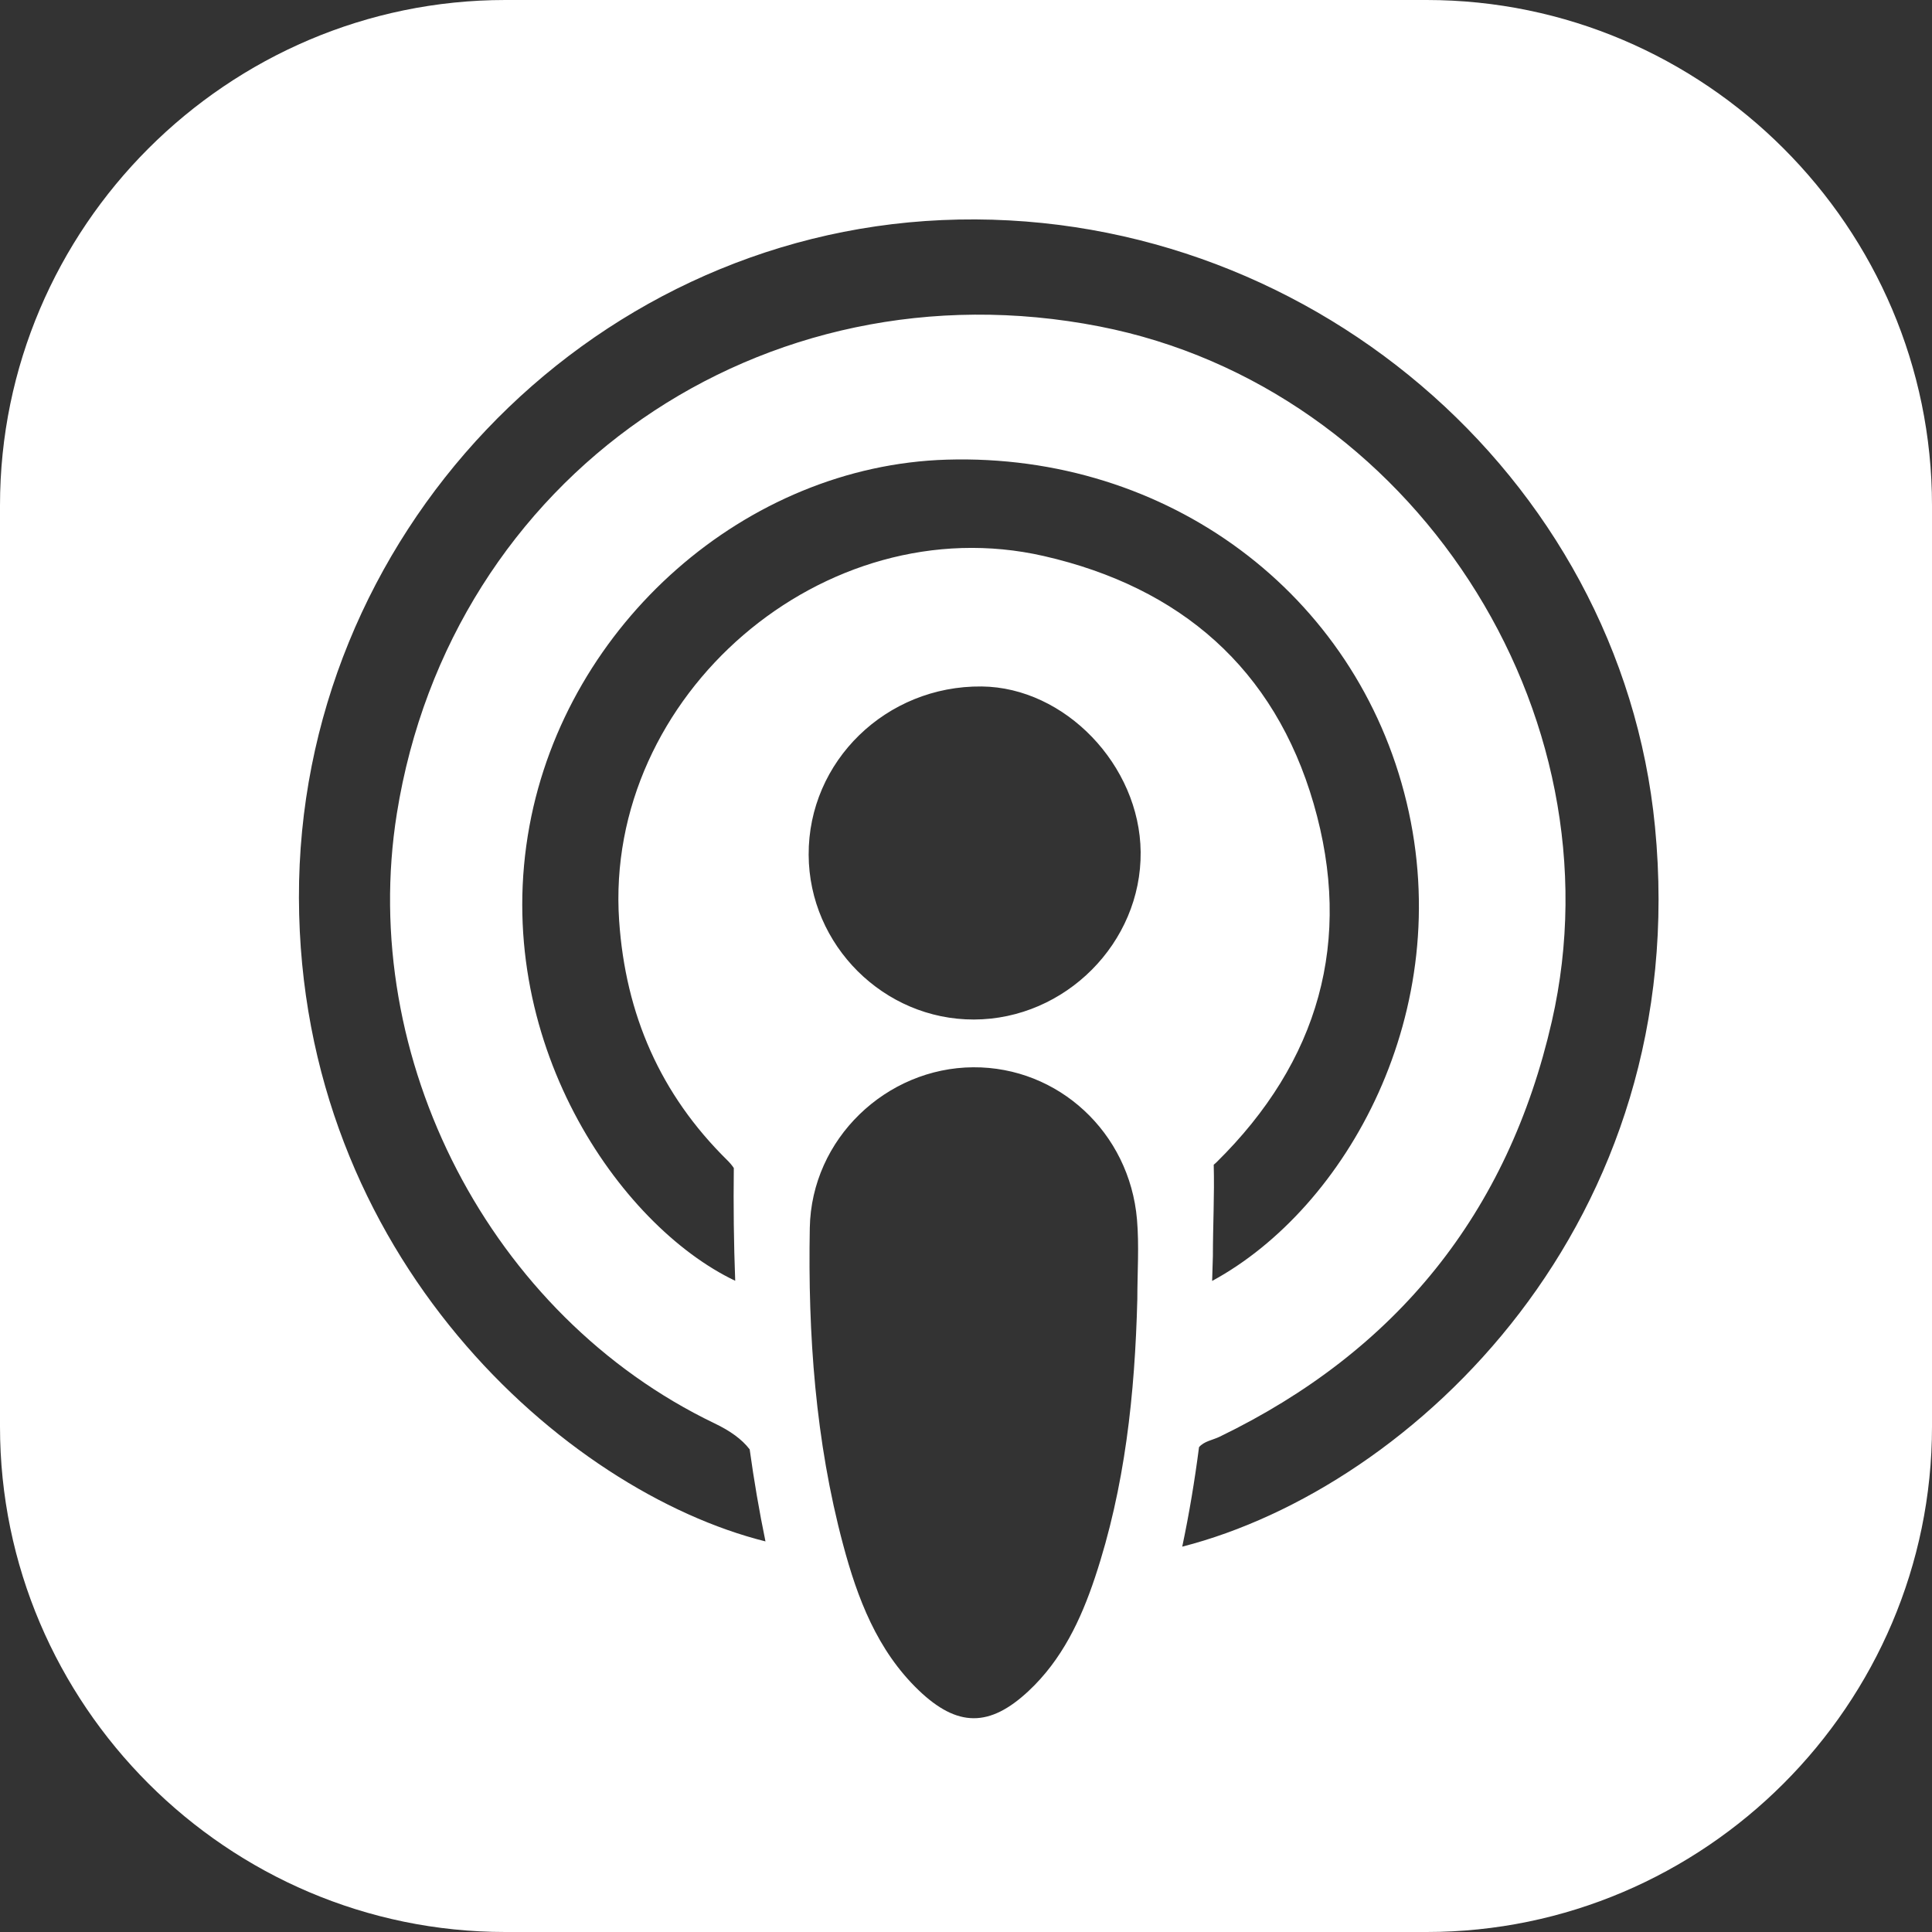
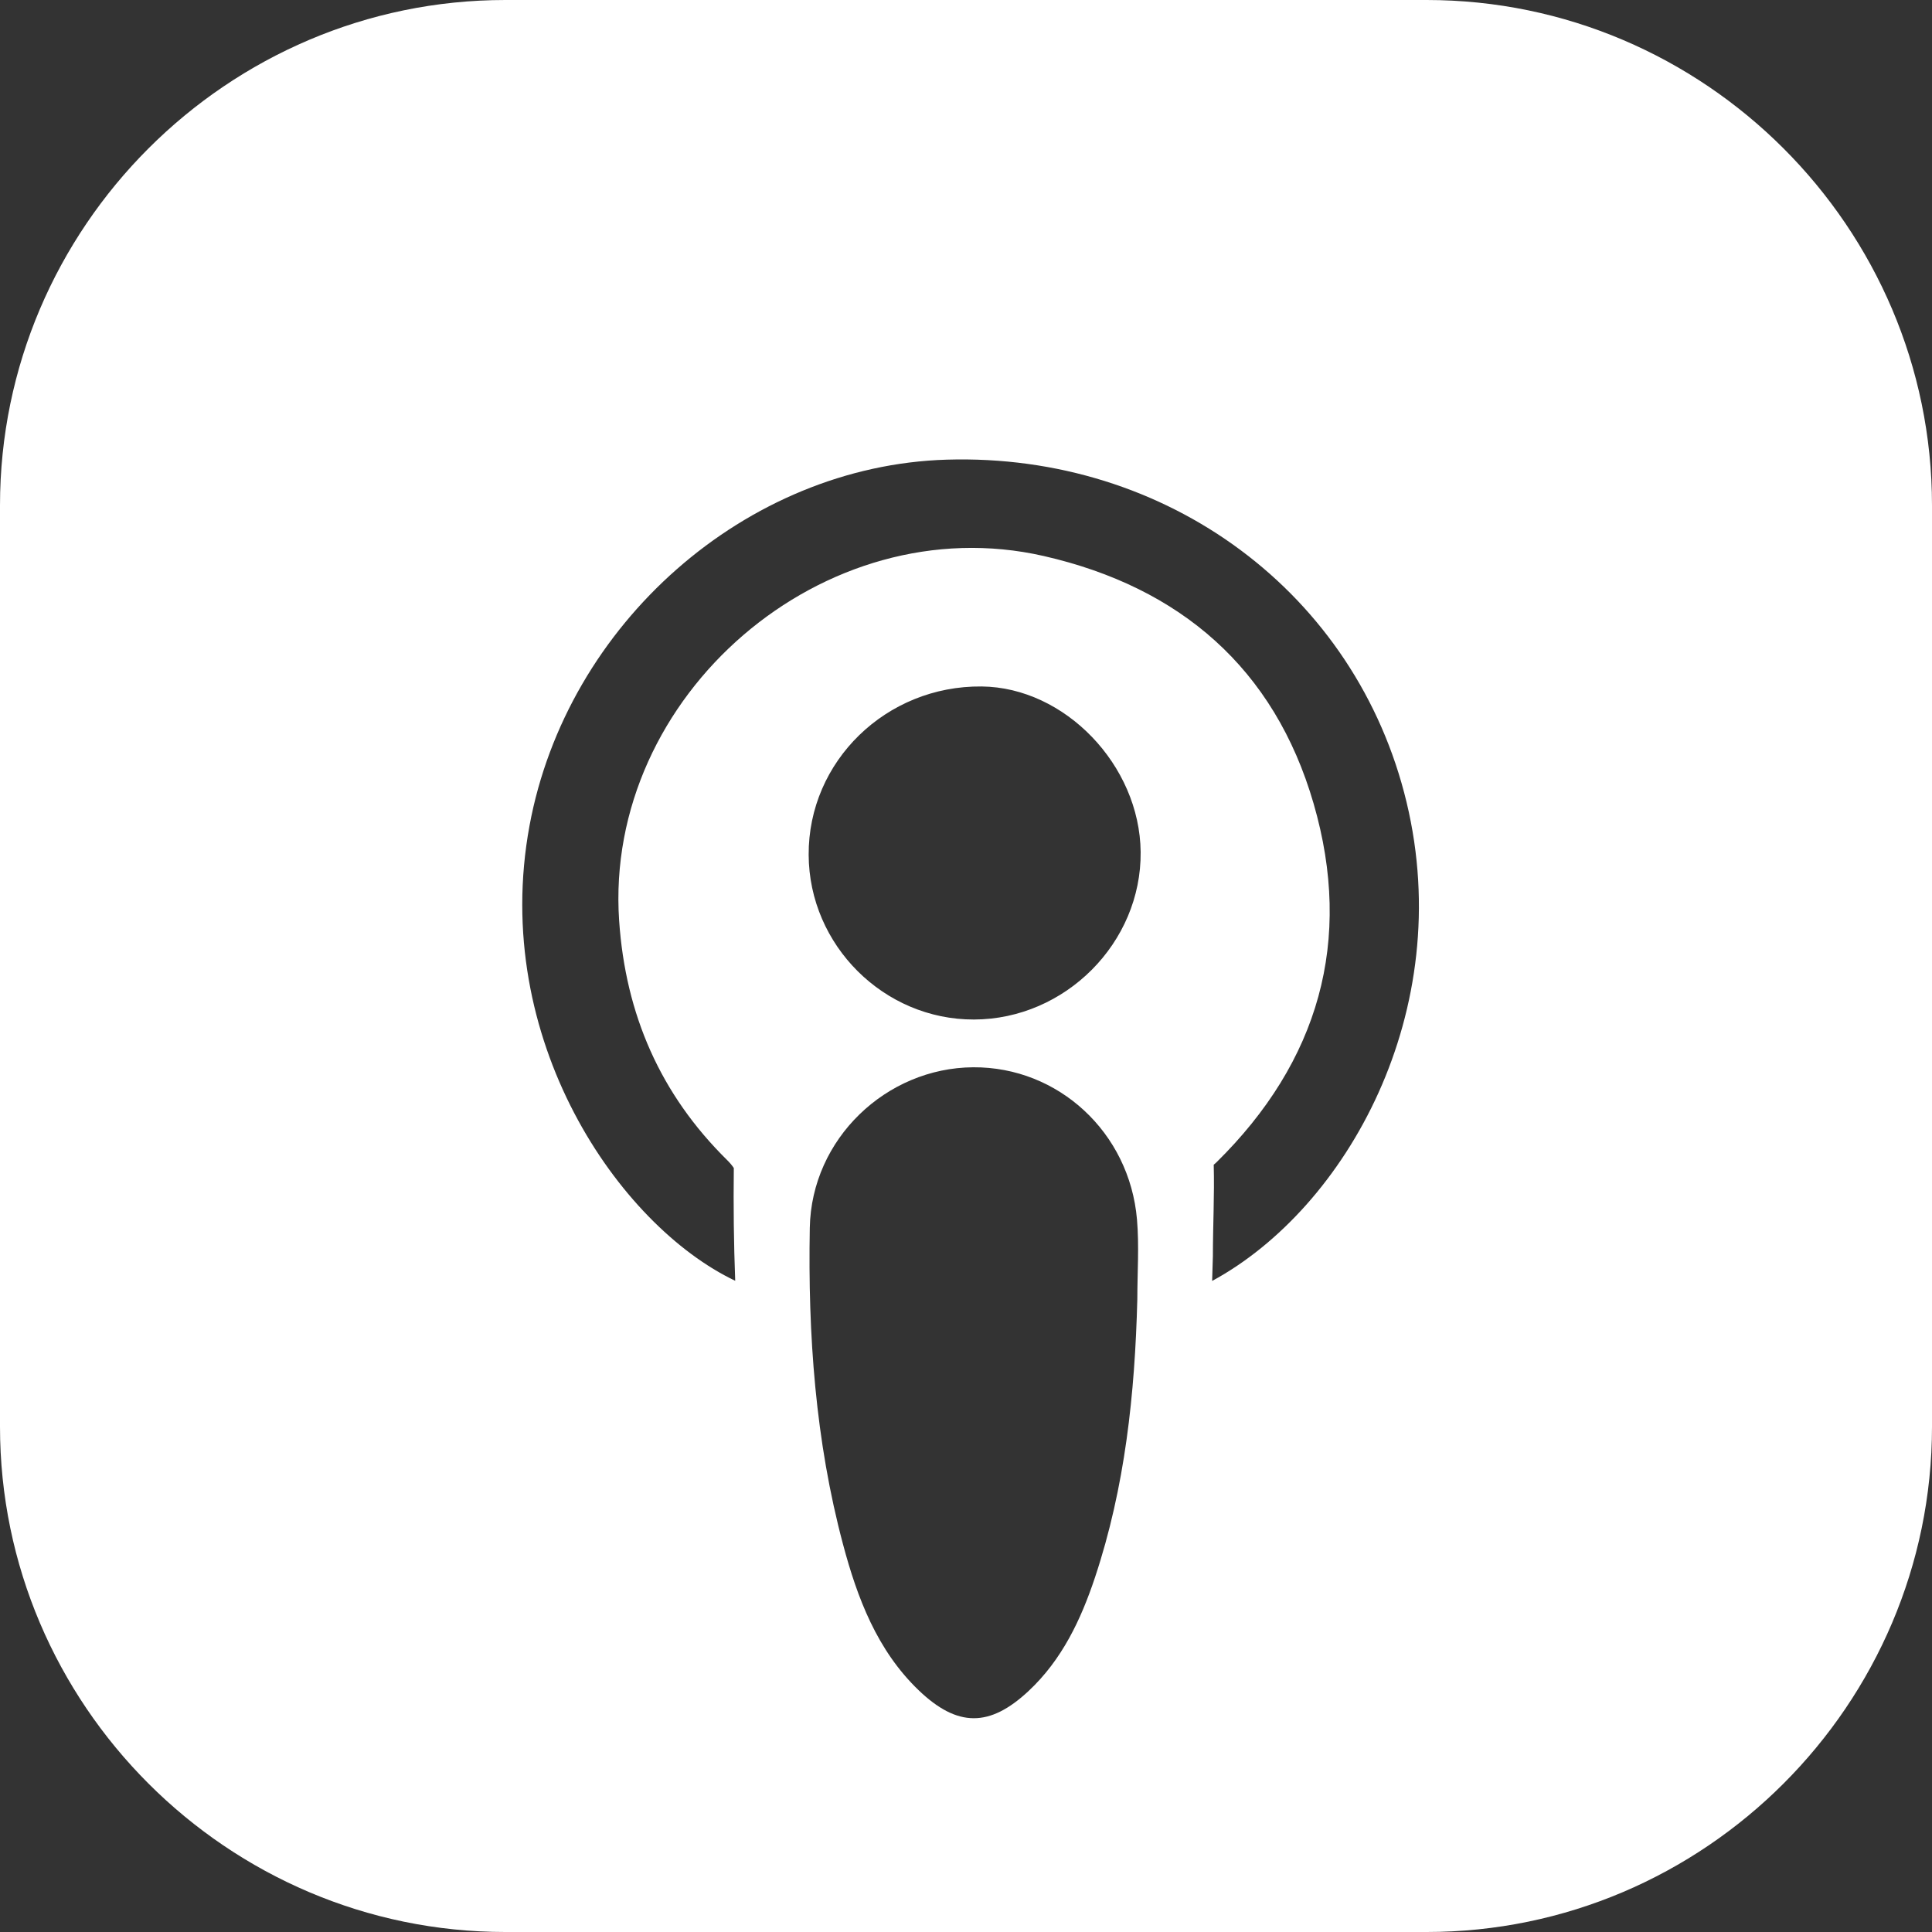
<svg xmlns="http://www.w3.org/2000/svg" id="Layer_2" viewBox="0 0 511.35 511.35">
  <rect x="0" y="0" width="511.35" height="511.35" fill="#333333" stroke="none" />
  <defs>
    <style>.cls-1{fill:#fff;stroke-width:0px;}</style>
  </defs>
  <g id="Layer_1-2">
-     <path class="cls-1" d="M511.35,133.76C511.35,60.19,451.16,0,377.59,0h-243.83C60.19,0,0,60.19,0,133.76v243.83c0,73.57,60.19,133.76,133.76,133.76h243.83c73.57,0,133.76-60.19,133.76-133.76v-243.83ZM301.02,343.87c-.64,25.03-3.25,49.76-11.21,73.65-3.74,11.21-8.74,21.79-17.59,30.06-10.26,9.58-18.78,9.67-29.1-.24-10.97-10.54-16.2-24.36-19.99-38.58-7.32-27.42-9.31-55.56-8.8-83.78.43-23.58,20.25-42.36,43.25-42.5,22.49-.14,41.37,17.21,43.35,40.28.6,6.99.09,14.08.09,21.12ZM257.77,269.84c-23.84.06-43.63-19.66-43.74-43.58-.12-24.76,20.51-44.83,45.8-44.57,22.03.23,41.84,20.85,42.07,43.8.24,24.01-19.94,44.29-44.12,44.35ZM163.87,243.67c1.68,24.81,10.91,45.97,28.59,63.38.72.71,1.3,1.4,1.76,2.1-.12,9.96-.01,19.91.37,29.84-30.72-14.62-64.87-63.87-54.45-120.41,9.87-53.54,57.33-95.32,110.42-96.92,58.39-1.76,108.45,35.34,121.73,90.7,13.25,55.25-15.88,107.38-51.47,126.67.08-2.2.15-4.39.2-6.59,0-8.05.44-16.14.22-24.17.25-.21.5-.41.72-.63,27.09-26.66,36.26-58.67,25.71-94.98-10.37-35.71-35.23-57.22-71.39-65.49-58.19-13.3-116.45,36.92-112.41,96.51ZM312.91,409.35c1.84-8.72,3.3-17.49,4.44-26.32,1.34-1.59,3.63-1.88,5.44-2.76,46.81-22.66,76.34-59.16,87.94-109.95,18.72-81.95-37.19-167.8-119.72-183.92-89.19-17.42-171.71,39.77-185.97,128.89-10.36,64.81,24.69,132.91,84.05,161.42,4.19,2.01,7.23,4.18,9.33,6.9,1.13,8.15,2.51,16.27,4.18,24.36-52.98-13.23-123.22-75.37-123.48-170.29-.26-95.46,75.85-175.27,170.19-179.43,95.59-4.21,179.65,67.38,188.72,160.55,10.2,104.74-64.04,174.93-125.13,190.56Z" />
+     <path class="cls-1" d="M511.35,133.76C511.35,60.19,451.16,0,377.59,0h-243.83C60.19,0,0,60.19,0,133.76v243.83c0,73.57,60.19,133.76,133.76,133.76h243.83c73.57,0,133.76-60.19,133.76-133.76v-243.83ZM301.02,343.87c-.64,25.03-3.25,49.76-11.21,73.65-3.74,11.21-8.74,21.79-17.59,30.06-10.26,9.58-18.78,9.67-29.1-.24-10.97-10.54-16.2-24.36-19.99-38.58-7.32-27.42-9.31-55.56-8.8-83.78.43-23.58,20.25-42.36,43.25-42.5,22.49-.14,41.37,17.21,43.35,40.28.6,6.99.09,14.08.09,21.12ZM257.77,269.84c-23.84.06-43.63-19.66-43.74-43.58-.12-24.76,20.51-44.83,45.8-44.57,22.03.23,41.84,20.85,42.07,43.8.24,24.01-19.94,44.29-44.12,44.35ZM163.87,243.67c1.68,24.81,10.91,45.97,28.59,63.38.72.71,1.3,1.4,1.76,2.1-.12,9.96-.01,19.91.37,29.84-30.72-14.62-64.87-63.87-54.45-120.41,9.87-53.54,57.33-95.32,110.42-96.92,58.39-1.76,108.45,35.34,121.73,90.7,13.25,55.25-15.88,107.38-51.47,126.67.08-2.2.15-4.39.2-6.59,0-8.05.44-16.14.22-24.17.25-.21.5-.41.72-.63,27.09-26.66,36.26-58.67,25.71-94.98-10.37-35.71-35.23-57.22-71.39-65.49-58.19-13.3-116.45,36.92-112.41,96.51ZM312.91,409.35Z" />
  </g>
</svg>